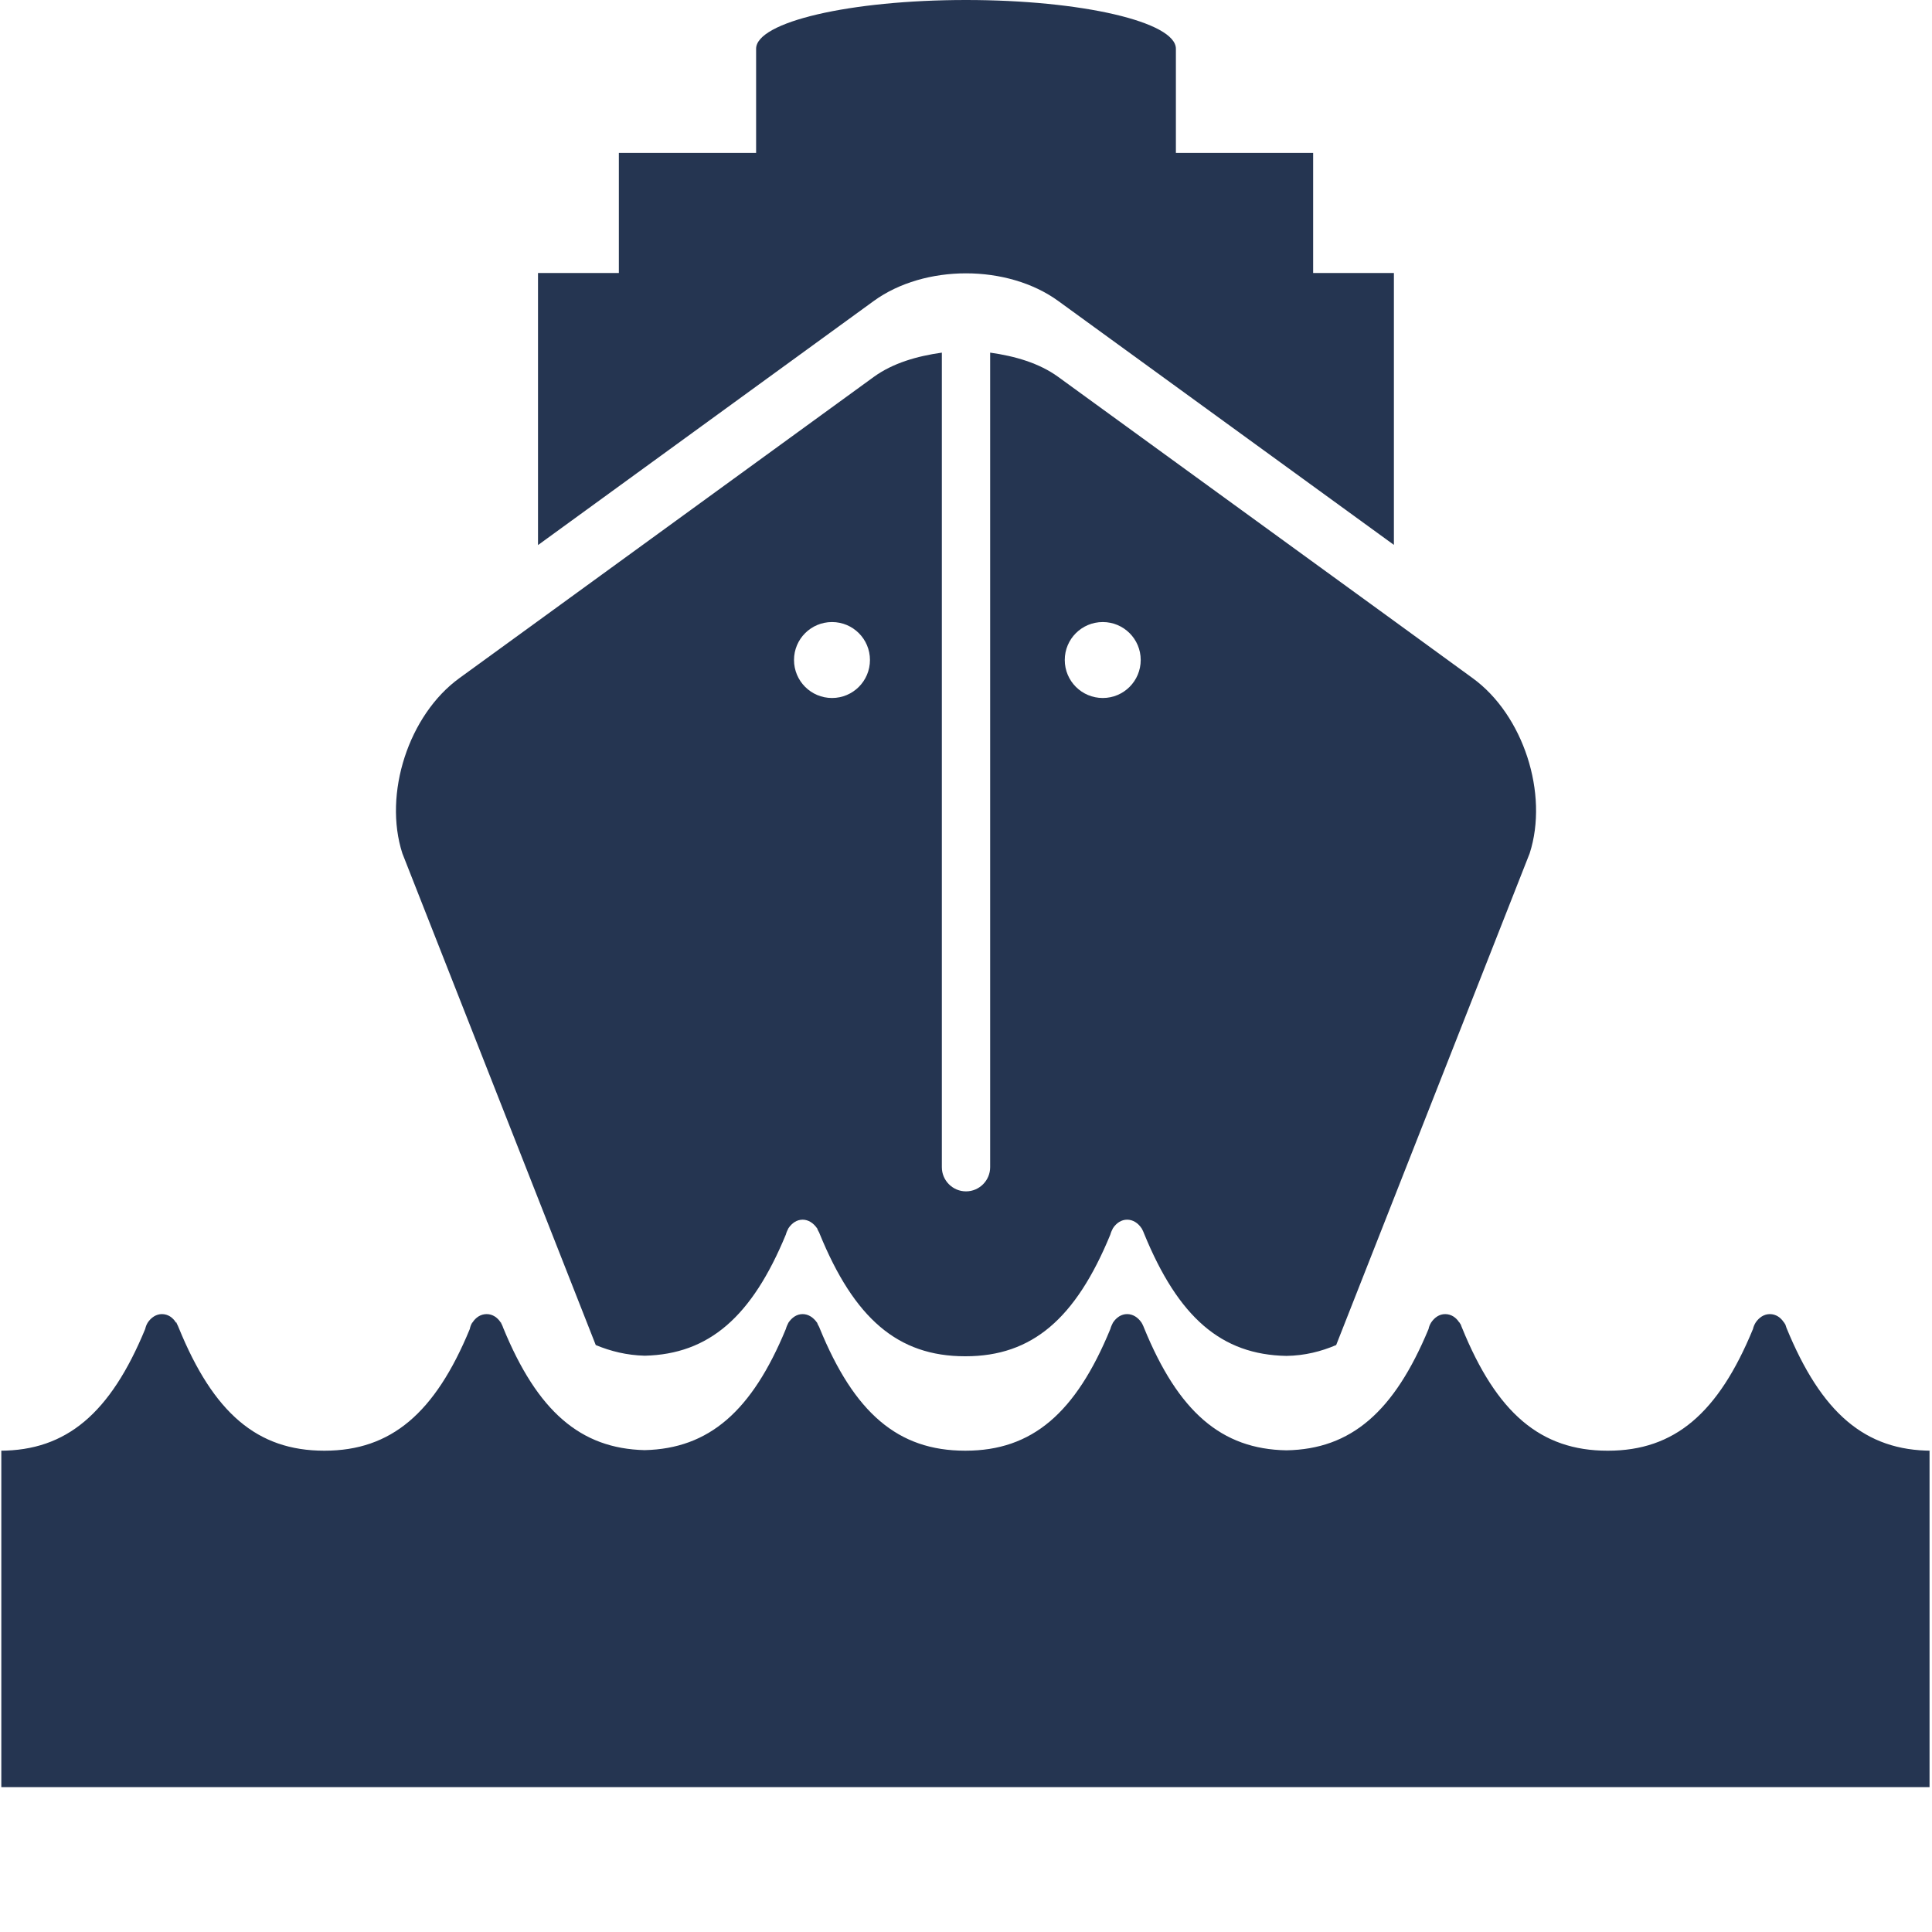
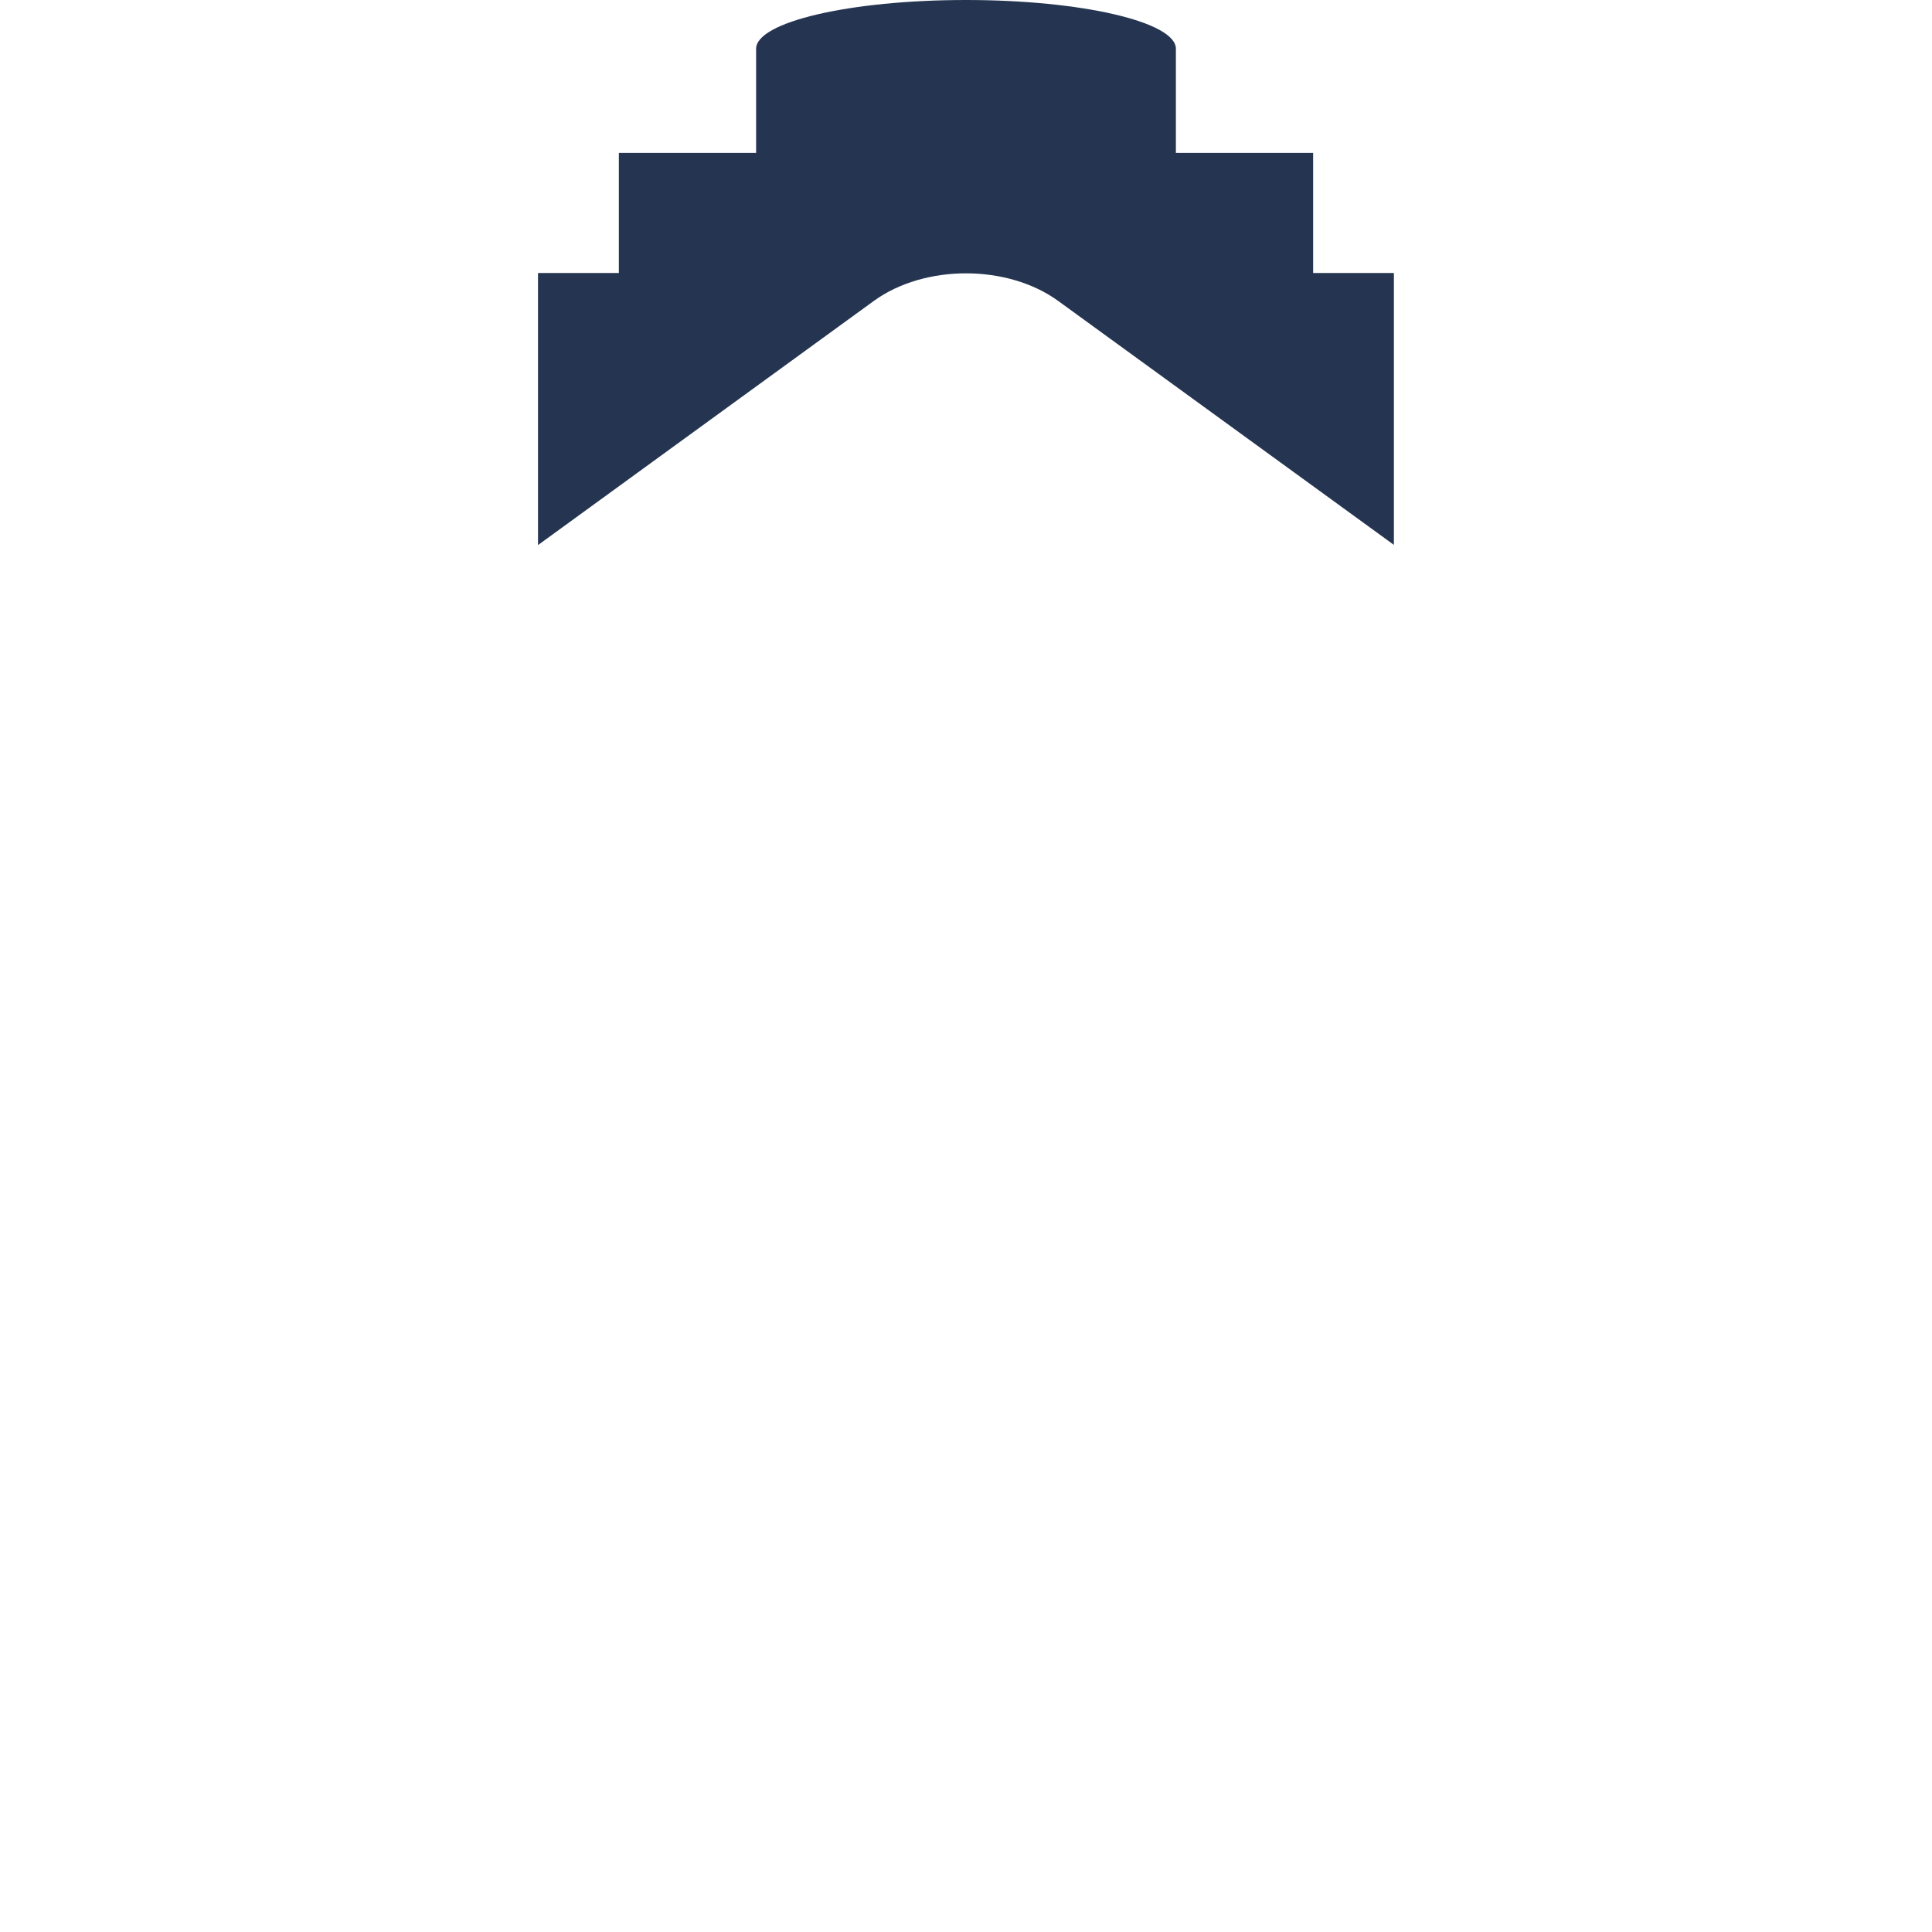
<svg xmlns="http://www.w3.org/2000/svg" viewBox="0 0 100 100">
  <g id="boat">
    <path id="boat-head" d="M45.229 15.576L27.847 28.213V14.131h4.185V7.915h7.104V2.524C39.136 1.138 43.999 0 50 0s10.864 1.138 10.864 2.524v5.391h7.104v6.216h4.18v14.072L54.771 15.576C52.144 13.672 47.856 13.672 45.229 15.576z" fill="#253551" data-fill-palette-color="#253551" />
-     <path id="boat-body" d="M76.221 35.098l-4.072-2.964L54.771 19.507c-0.991-0.718-2.236-1.074-3.521-1.255v42.163c0 0.688-0.562 1.25-1.25 1.25s-1.25-0.562-1.25-1.25V18.252c-1.284 0.181-2.529 0.537-3.521 1.255L27.847 32.144l-4.067 2.954c-2.627 1.904-3.95 5.986-2.954 9.072l10.01 25.449c0.776 0.322 1.602 0.527 2.534 0.552 3.325-0.078 5.547-2.012 7.305-6.27 0.034-0.127 0.083-0.225 0.137-0.332 0.181-0.264 0.43-0.439 0.732-0.439 0.298 0 0.557 0.176 0.742 0.439h0.005c0.015 0.049 0.029 0.059 0.039 0.098 0.029 0.068 0.068 0.107 0.088 0.176 1.797 4.404 4.058 6.357 7.534 6.357h0.024c3.442 0 5.703-1.943 7.495-6.299 0.034-0.127 0.083-0.225 0.137-0.332 0.176-0.264 0.43-0.439 0.732-0.439s0.566 0.176 0.742 0.439h0.005c0.015 0.049 0.039 0.059 0.049 0.098 0.029 0.068 0.059 0.107 0.078 0.176 1.772 4.336 3.999 6.279 7.373 6.338 0.952-0.015 1.792-0.229 2.573-0.562L79.175 44.17C80.171 41.084 78.848 37.002 76.221 35.098zM43.066 36.128c-1.089 0-1.968-0.879-1.968-1.968 0-1.084 0.879-1.963 1.968-1.963 1.084 0 1.963 0.879 1.963 1.963C45.029 35.249 44.15 36.128 43.066 36.128zM57.08 36.128c-1.089 0-1.968-0.879-1.968-1.968 0-1.084 0.879-1.963 1.968-1.963 1.084 0 1.963 0.879 1.963 1.963C59.043 35.249 58.164 36.128 57.08 36.128z" fill="#253551" data-fill-palette-color="quaternary" />
    <g id="sea" fill="#253551" data-fill-palette-color="quaternary">
-       <path d="M100 75.088h-0.127V92.5H0.068V75.088H0c3.442 0 5.718-1.943 7.515-6.299 0.029-0.127 0.068-0.225 0.132-0.332l0 0c0.176-0.264 0.439-0.439 0.732-0.439 0.317 0 0.566 0.176 0.728 0.439h0.029c0.005 0.049 0.02 0.059 0.039 0.098 0.029 0.068 0.054 0.107 0.078 0.176 1.797 4.404 4.062 6.357 7.529 6.357h0.015c3.442 0 5.723-1.943 7.52-6.299 0.024-0.127 0.063-0.225 0.127-0.332h0.01c0.166-0.264 0.425-0.439 0.737-0.439 0.303 0 0.562 0.176 0.728 0.439h0.015c0.005 0.049 0.024 0.059 0.039 0.098 0.029 0.068 0.054 0.107 0.073 0.176 1.768 4.307 3.989 6.25 7.324 6.328 3.325-0.078 5.547-2.012 7.305-6.27 0.034-0.127 0.083-0.225 0.137-0.332l0 0c0.181-0.264 0.43-0.439 0.732-0.439 0.298 0 0.557 0.176 0.742 0.439h0.005c0.015 0.049 0.029 0.059 0.039 0.098 0.029 0.068 0.068 0.107 0.088 0.176 1.797 4.404 4.058 6.357 7.534 6.357h0.024c3.442 0 5.703-1.943 7.495-6.299 0.034-0.127 0.083-0.225 0.137-0.332l0 0c0.176-0.264 0.43-0.439 0.732-0.439s0.566 0.176 0.742 0.439h0.005c0.015 0.049 0.039 0.059 0.049 0.098 0.029 0.068 0.059 0.107 0.078 0.176 1.772 4.336 3.999 6.279 7.373 6.338 3.35-0.059 5.576-2.002 7.354-6.279 0.024-0.127 0.068-0.225 0.132-0.332l0 0c0.176-0.264 0.425-0.439 0.728-0.439 0.312 0 0.571 0.176 0.732 0.439h0.02c0.01 0.049 0.029 0.059 0.054 0.098 0.02 0.068 0.044 0.107 0.068 0.176 1.792 4.404 4.062 6.357 7.529 6.357h0.024c3.447 0 5.713-1.943 7.505-6.299 0.029-0.127 0.073-0.225 0.137-0.332l0 0c0.176-0.264 0.435-0.439 0.737-0.439 0.312 0 0.566 0.176 0.732 0.439h0.01c0.02 0.049 0.034 0.059 0.059 0.098 0.015 0.068 0.044 0.107 0.059 0.176C94.272 73.135 96.533 75.088 100 75.088z" fill="#253551" data-fill-palette-color="quaternary" />
-     </g>
+       </g>
  </g>
</svg>